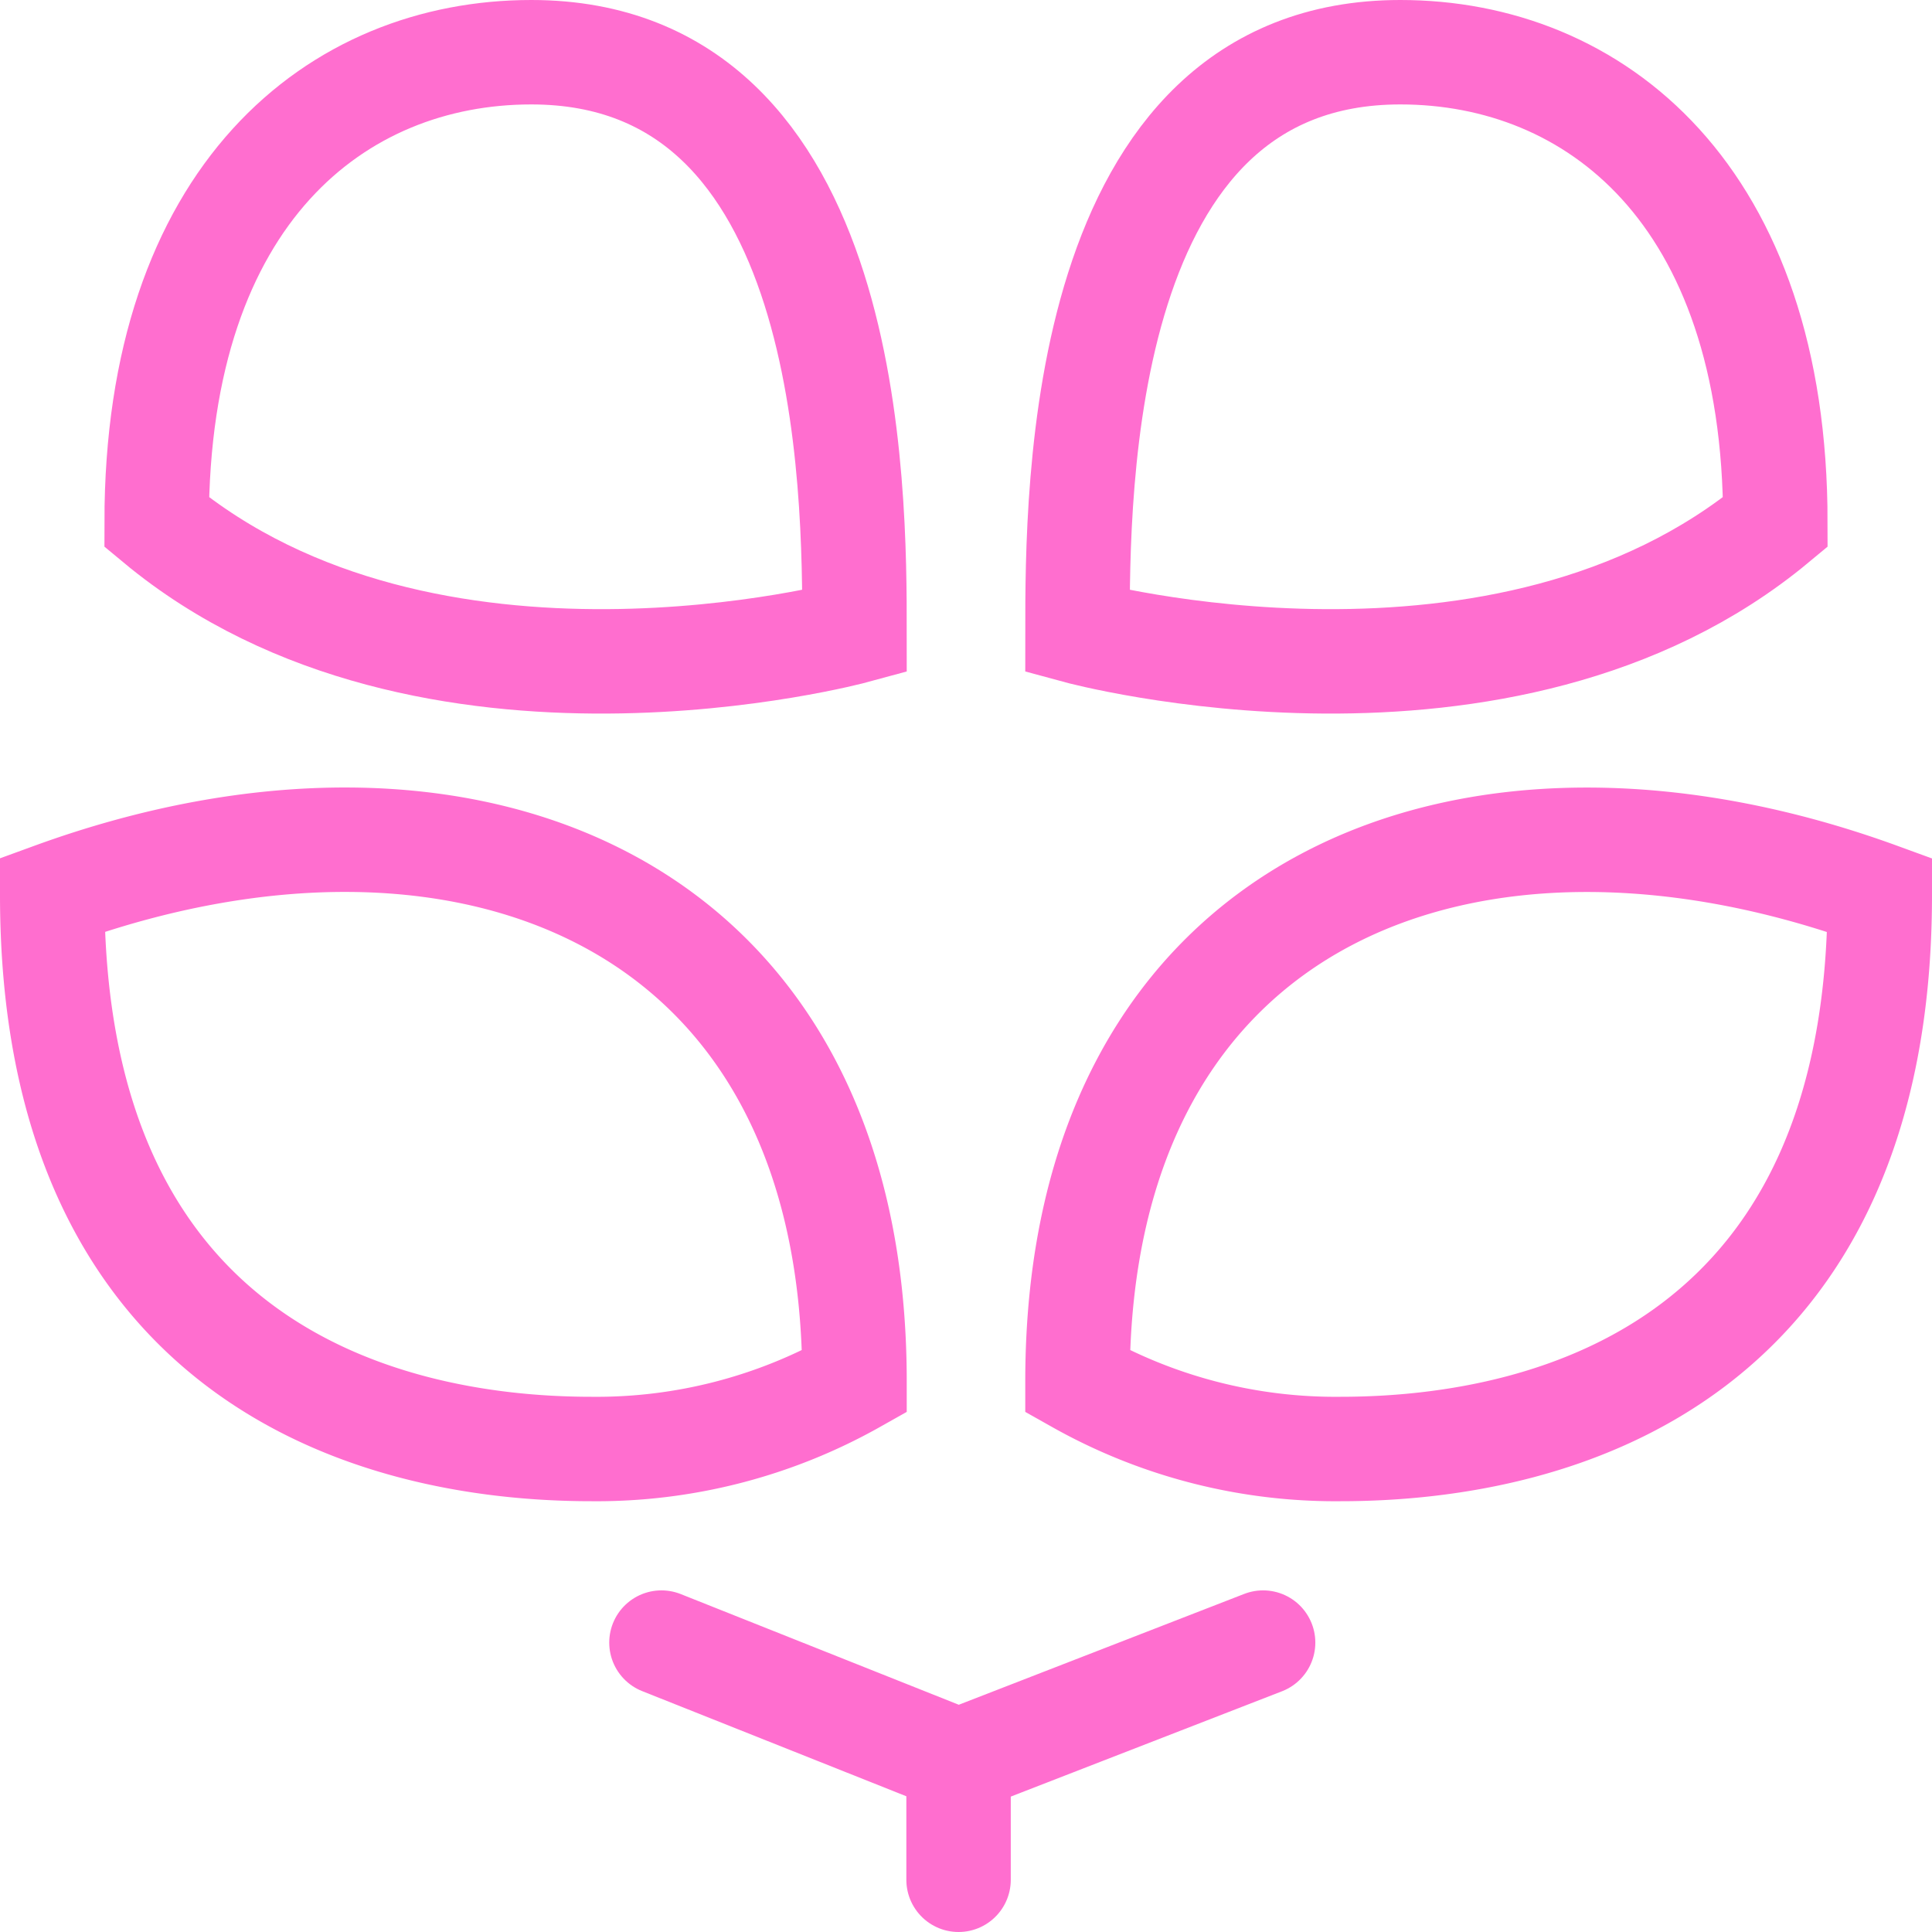
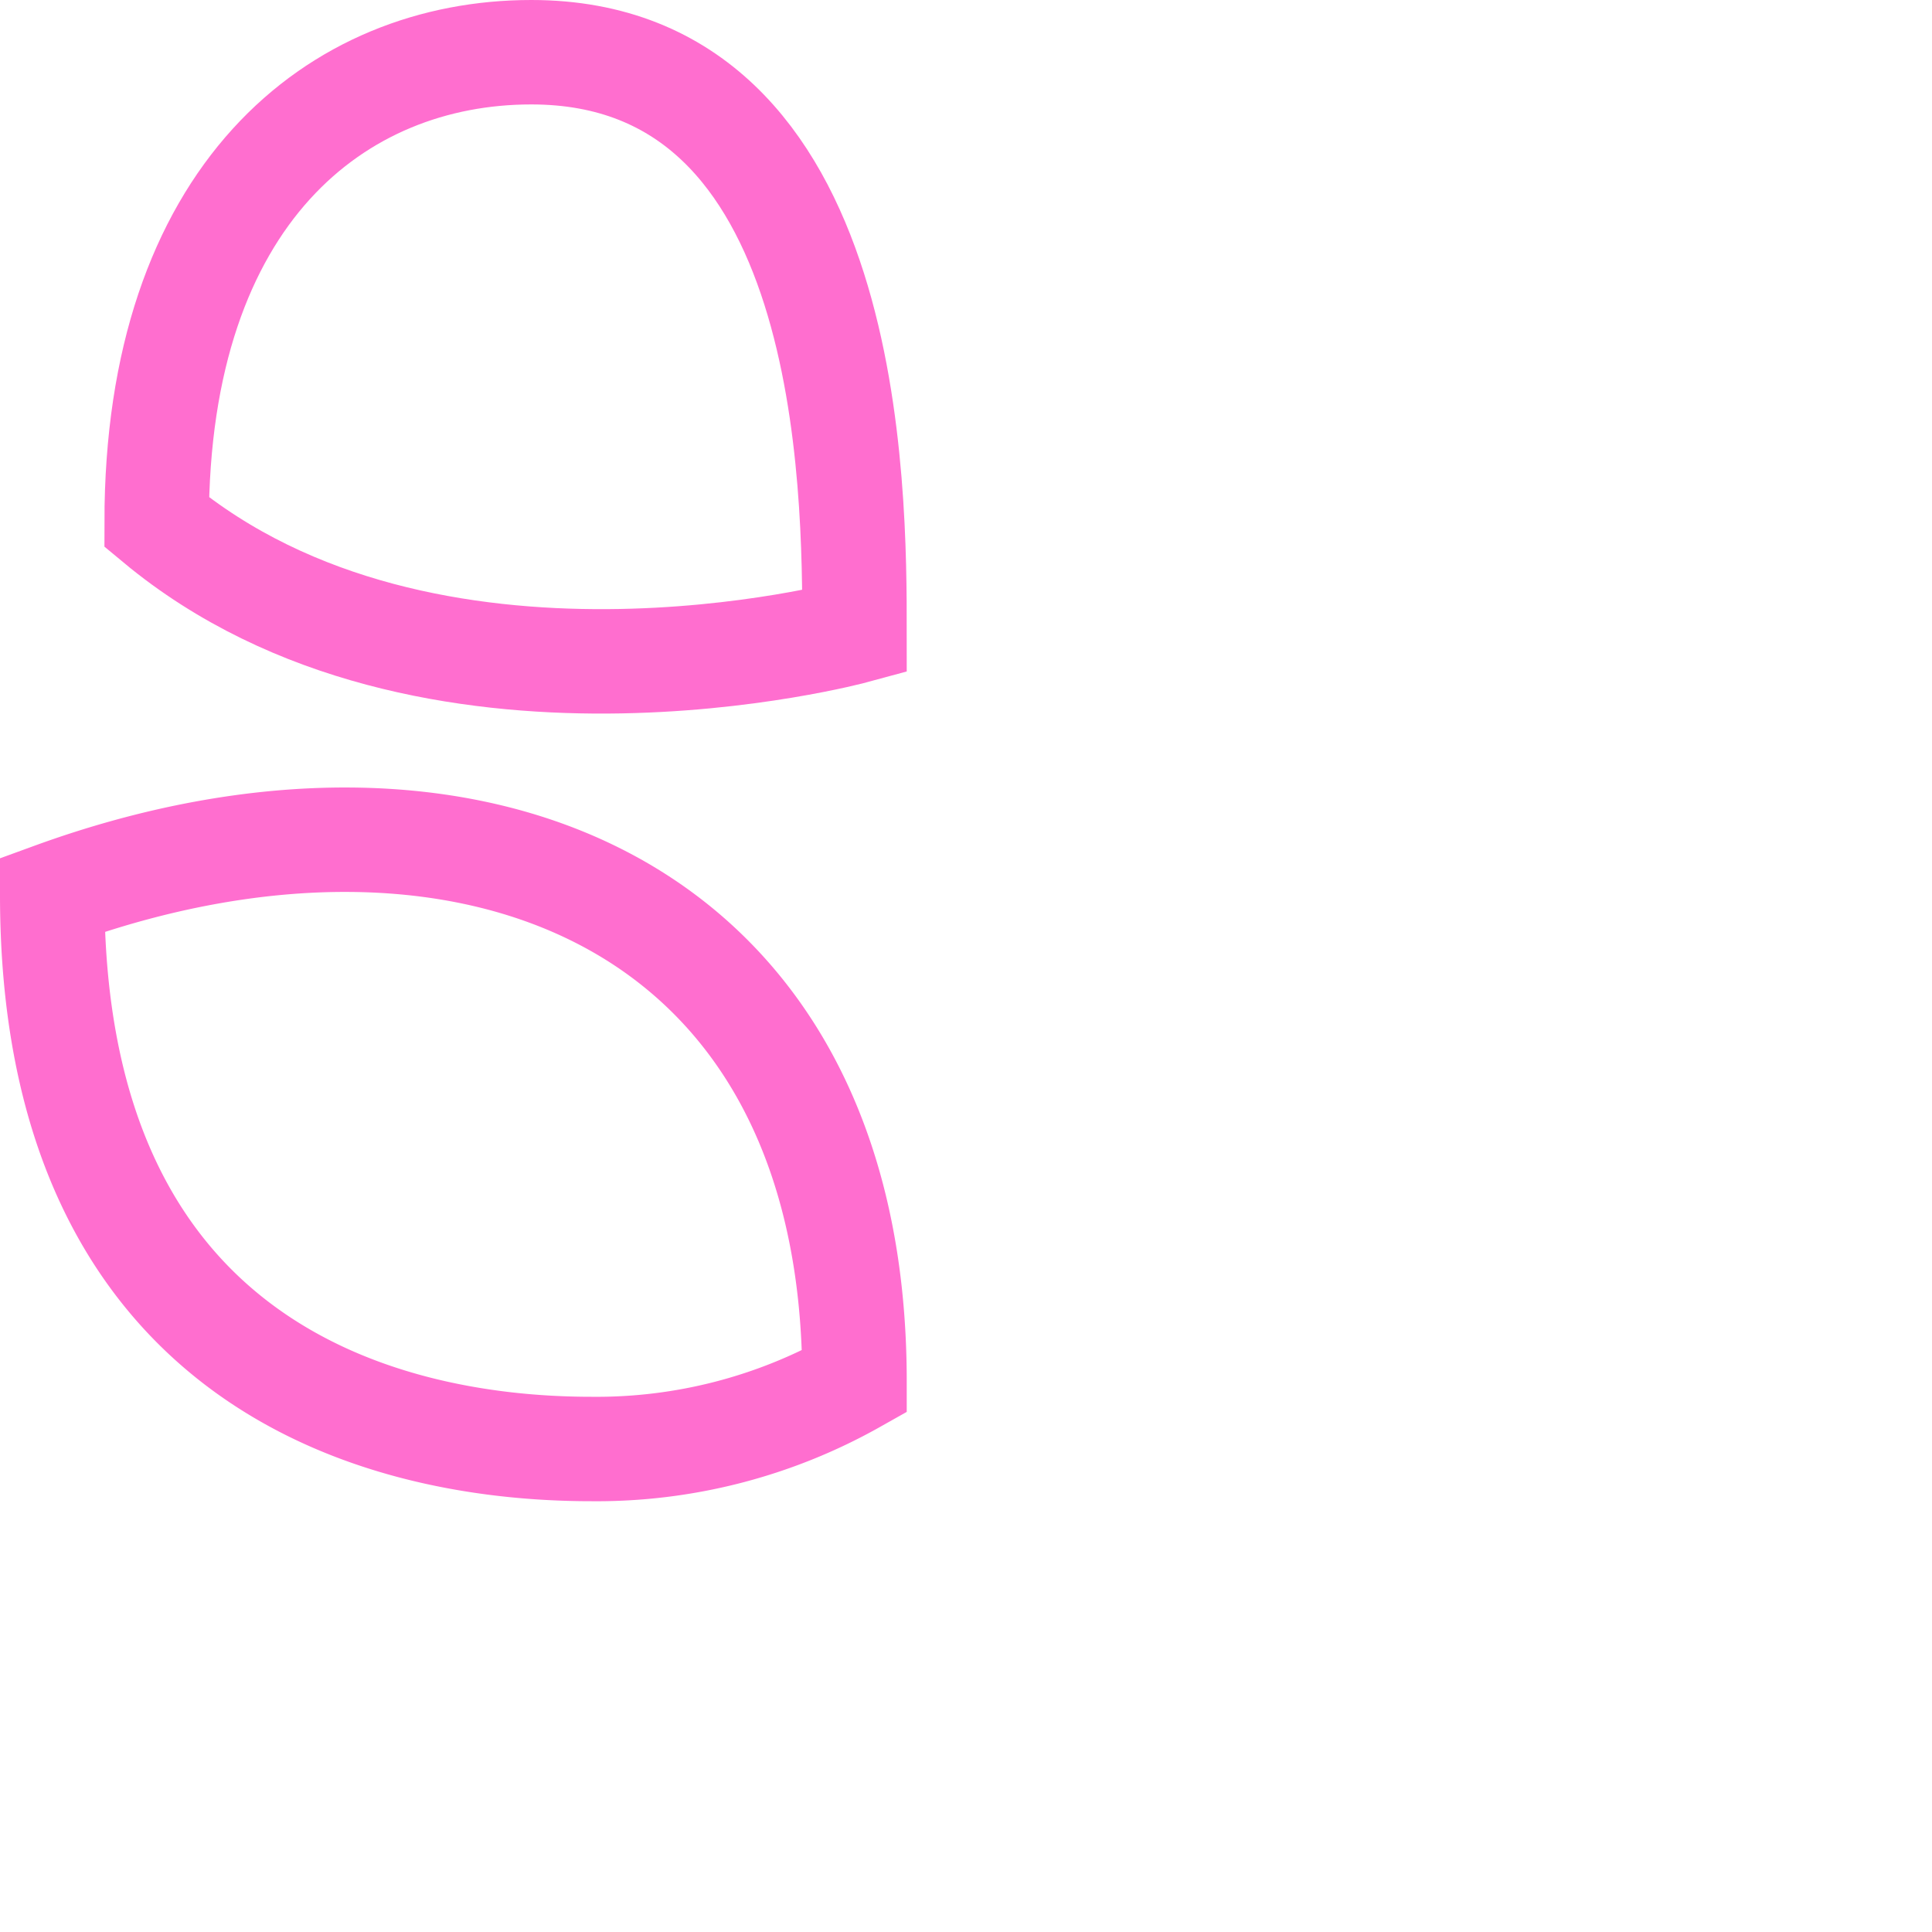
<svg xmlns="http://www.w3.org/2000/svg" viewBox="0 0 148 148">
  <defs>
    <style>.cls-1{fill:none;stroke:#ff6ecf;stroke-linecap:round;stroke-miterlimit:10;stroke-width:8px;}</style>
  </defs>
  <title>iconAsset 42</title>
  <g id="Layer_2" data-name="Layer 2">
    <g id="Layer_7" data-name="Layer 7">
      <path class="cls-1" d="M65.46,105.82A40.25,40.25,0,0,1,45.31,111C28.18,111,4,103.75,4,68.55,35.24,57.16,65.46,68.55,65.46,105.82Z" />
-       <path class="cls-1" d="M82.54,105.82A40.25,40.25,0,0,0,102.69,111c17.13,0,41.31-7.24,41.31-42.44C112.76,57.16,82.54,68.55,82.54,105.82Z" />
-       <path class="cls-1" d="M136,40c0-25.15-13.87-36-28.73-36C82.54,4,82.54,37.53,82.54,48.38,82.54,48.38,115.23,57.26,136,40Z" />
      <path class="cls-1" d="M12,40C12,14.85,25.84,4,40.7,4,65.46,4,65.46,37.53,65.46,48.38,65.46,48.38,32.77,57.26,12,40Z" />
-       <polyline class="cls-1" points="96.76 125.83 73.43 134.89 50.67 125.83" />
-       <line class="cls-1" x1="73.43" y1="134.89" x2="73.43" y2="144" />
    </g>
  </g>
</svg>